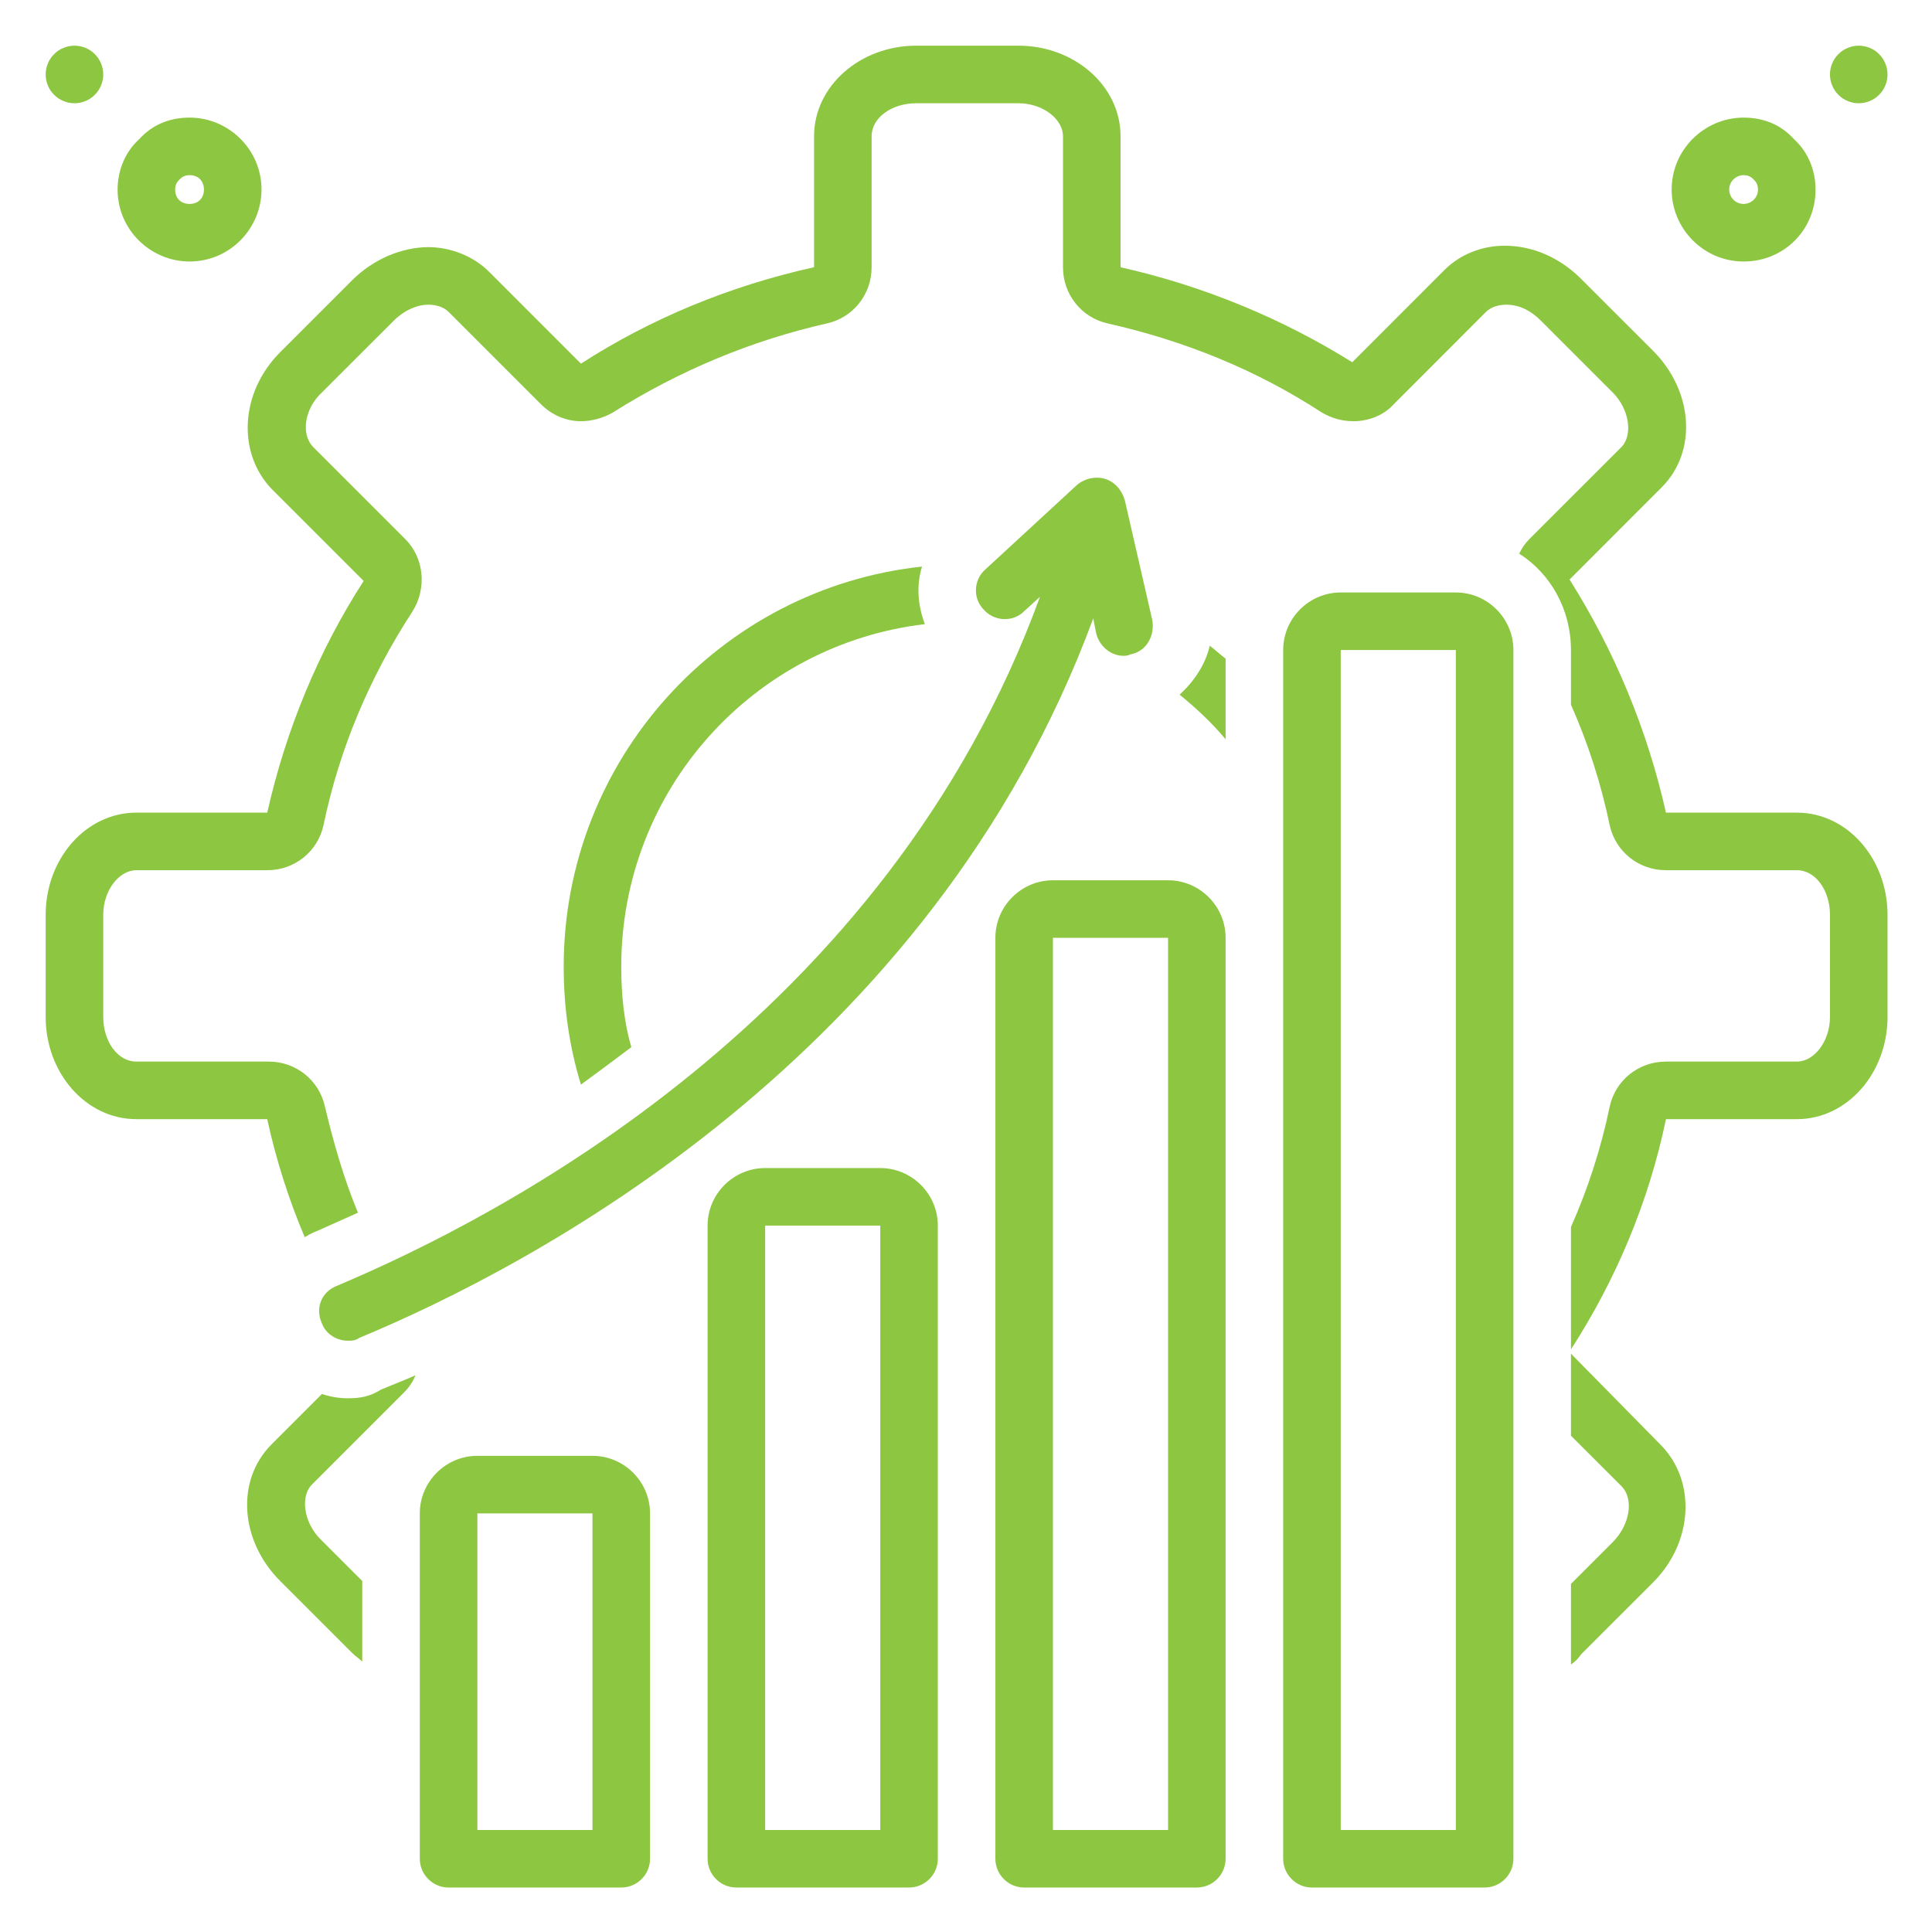
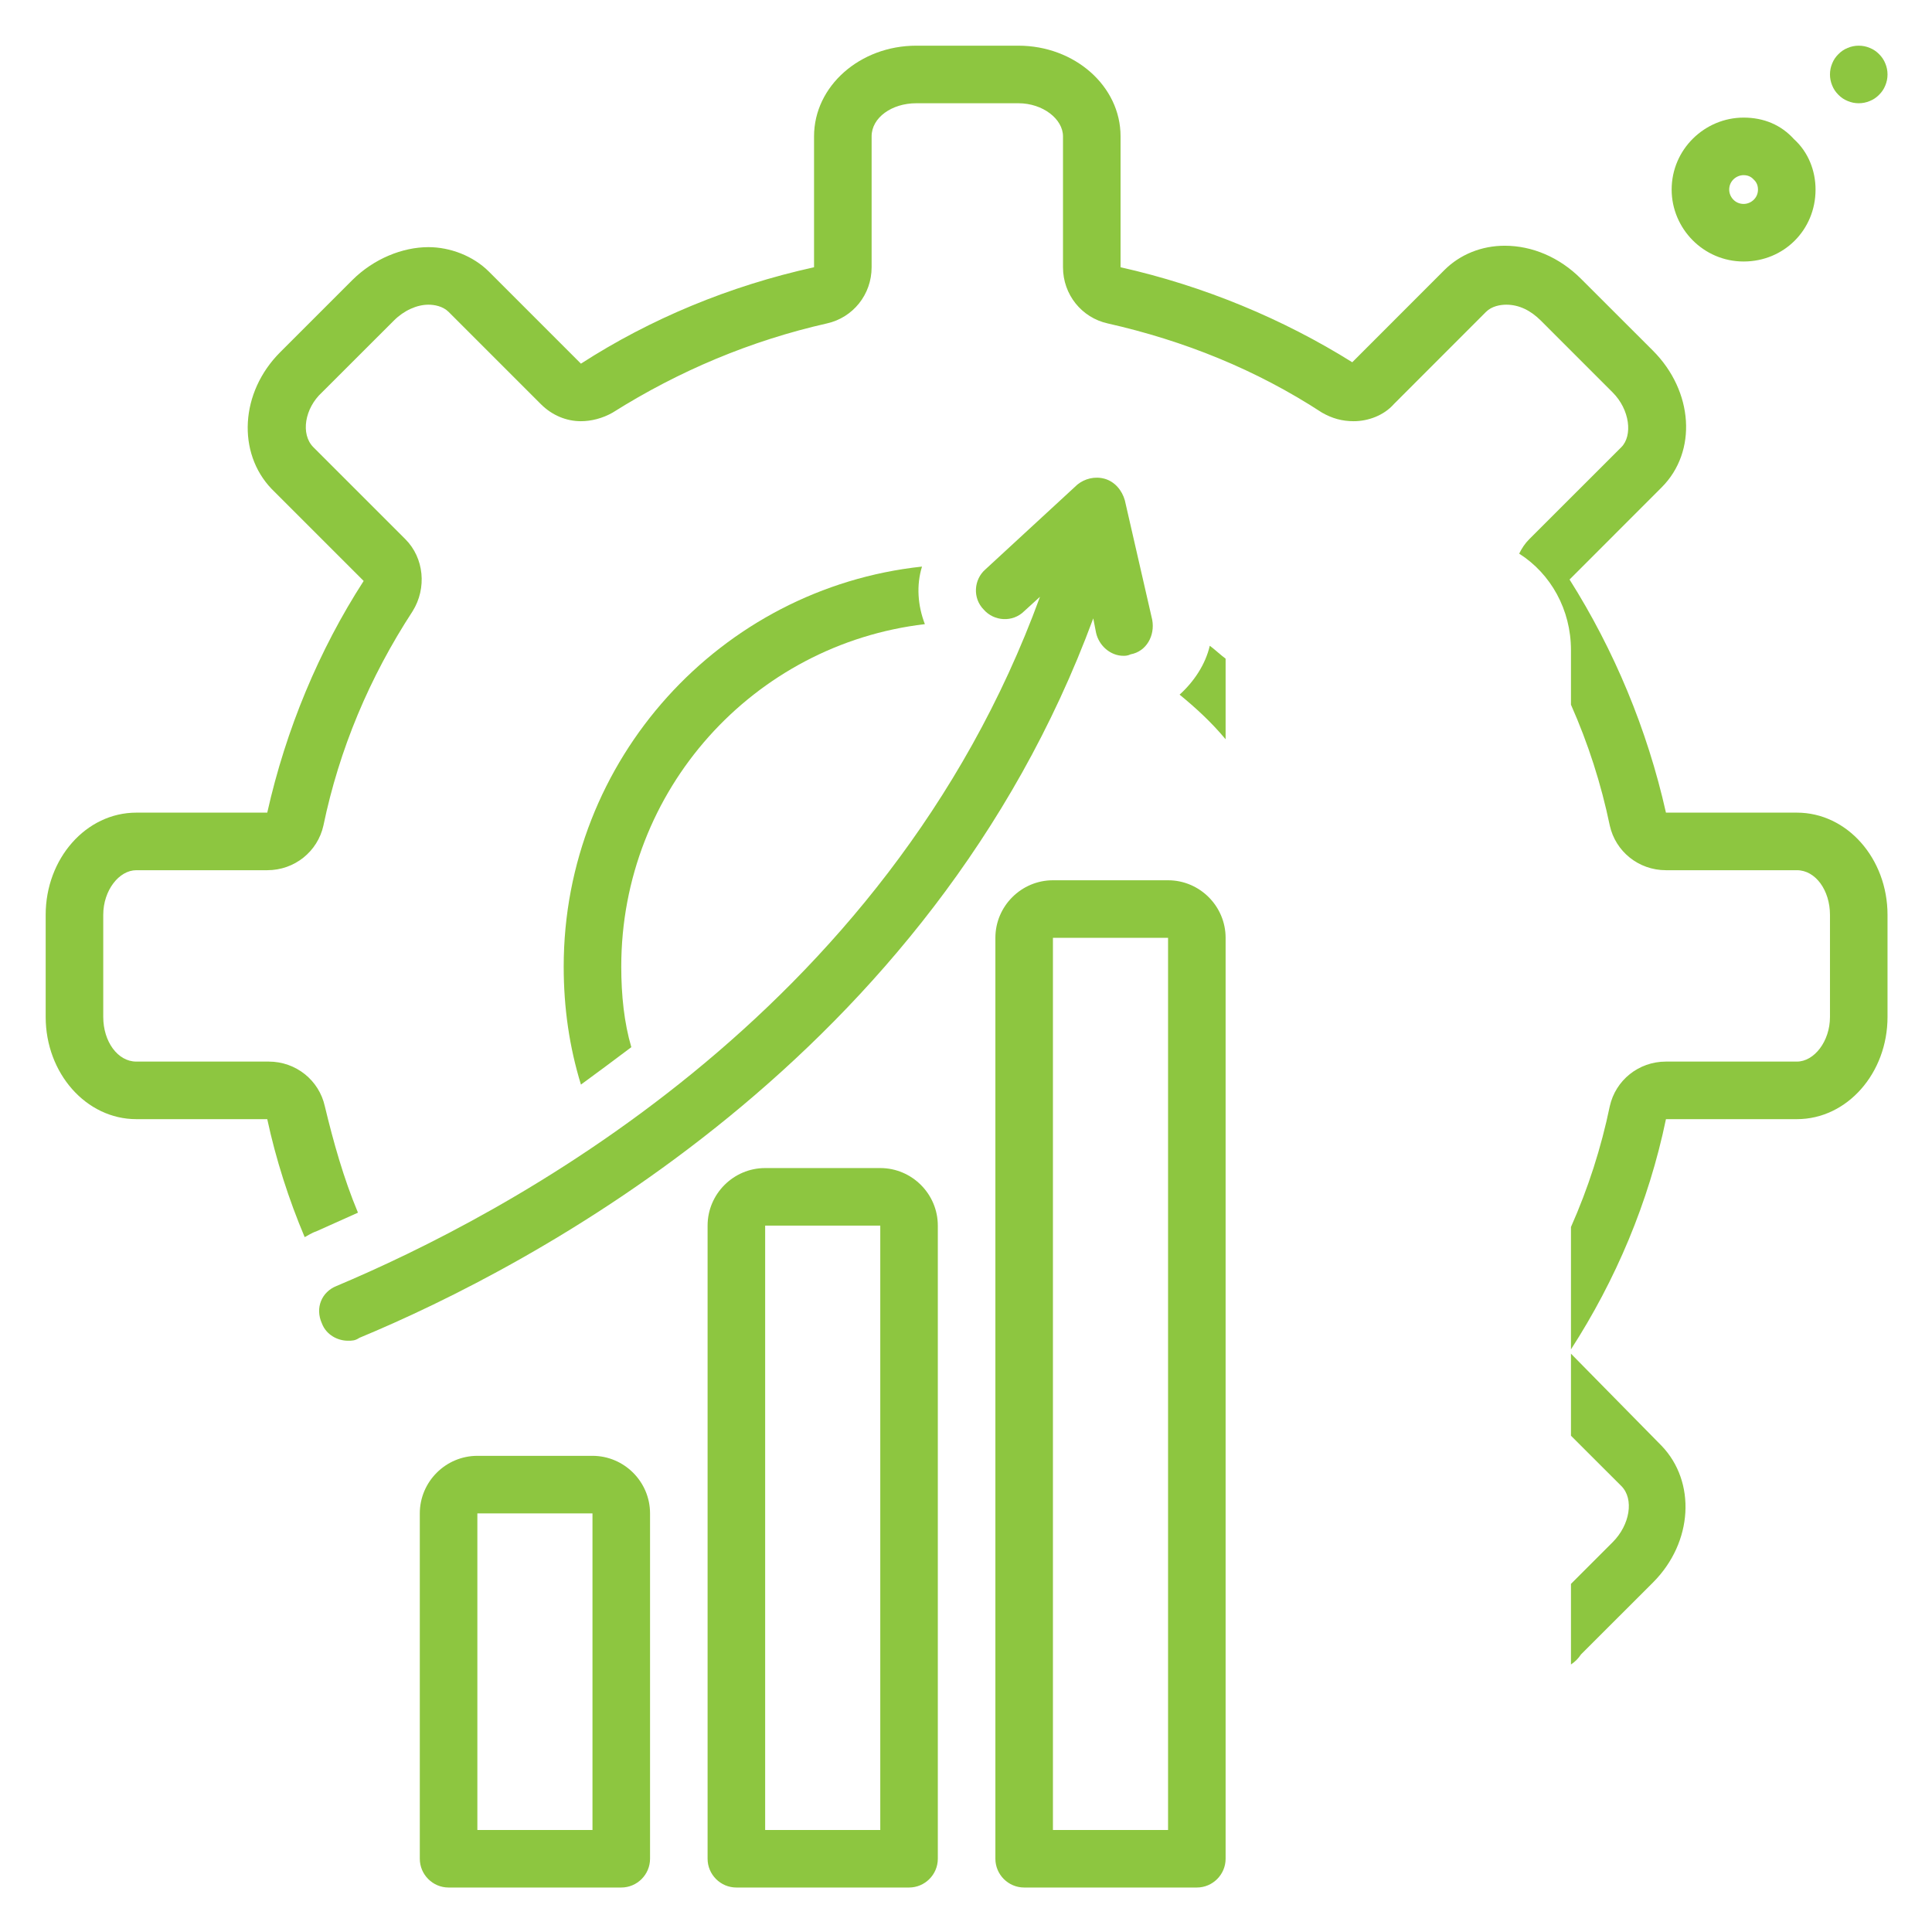
<svg xmlns="http://www.w3.org/2000/svg" width="112.5pt" height="112.5pt" viewBox="0 0 112.5 112.5" version="1.2">
  <defs>
    <clipPath id="clip1">
      <path d="M 106 2.66 L 109.91 2.66 L 109.91 7 L 106 7 Z M 106 2.66 " />
    </clipPath>
    <clipPath id="clip2">
      <path d="M 2.66 2.66 L 7 2.66 L 7 7 L 2.66 7 Z M 2.66 2.66 " />
    </clipPath>
    <clipPath id="clip3">
      <path d="M 74 34 L 89 34 L 89 109.91 L 74 109.91 Z M 74 34 " />
    </clipPath>
    <clipPath id="clip4">
      <path d="M 57 51 L 72 51 L 72 109.91 L 57 109.91 Z M 57 51 " />
    </clipPath>
    <clipPath id="clip5">
      <path d="M 41 68 L 55 68 L 55 109.91 L 41 109.91 Z M 41 68 " />
    </clipPath>
    <clipPath id="clip6">
      <path d="M 24 84 L 38 84 L 38 109.91 L 24 109.91 Z M 24 84 " />
    </clipPath>
    <clipPath id="clip7">
      <path d="M 2.66 2.66 L 109.91 2.66 L 109.91 79 L 2.66 79 Z M 2.66 2.66 " />
    </clipPath>
  </defs>
  <g id="surface1">
    <path style=" stroke:none;fill-rule:nonzero;fill:rgb(55.289%,77.649%,25.099%);fill-opacity:1;" d="M 101.531 15.227 C 103.879 15.227 105.719 13.387 105.719 11.039 C 105.719 9.949 105.301 8.859 104.465 8.105 C 103.711 7.27 102.703 6.848 101.531 6.848 C 99.27 6.848 97.34 8.691 97.34 11.039 C 97.34 13.301 99.184 15.227 101.531 15.227 Z M 101.531 10.199 C 101.867 10.199 102.035 10.367 102.117 10.453 C 102.203 10.535 102.367 10.703 102.367 11.039 C 102.367 11.543 101.949 11.875 101.531 11.875 C 101.027 11.875 100.691 11.457 100.691 11.039 C 100.691 10.535 101.113 10.199 101.531 10.199 Z M 101.531 10.199 " />
    <g clip-path="url(#clip1)" clip-rule="nonzero">
      <path style=" stroke:none;fill-rule:nonzero;fill:rgb(55.289%,77.649%,25.099%);fill-opacity:1;" d="M 109.91 4.336 C 109.91 4.559 109.867 4.773 109.781 4.977 C 109.699 5.184 109.578 5.363 109.418 5.52 C 109.262 5.68 109.082 5.801 108.875 5.883 C 108.672 5.969 108.457 6.012 108.234 6.012 C 108.012 6.012 107.797 5.969 107.594 5.883 C 107.387 5.801 107.207 5.68 107.051 5.52 C 106.891 5.363 106.77 5.184 106.688 4.977 C 106.602 4.773 106.559 4.559 106.559 4.336 C 106.559 4.113 106.602 3.898 106.688 3.695 C 106.77 3.488 106.891 3.309 107.051 3.152 C 107.207 2.992 107.387 2.871 107.594 2.789 C 107.797 2.703 108.012 2.66 108.234 2.66 C 108.457 2.66 108.672 2.703 108.875 2.789 C 109.082 2.871 109.262 2.992 109.418 3.152 C 109.578 3.309 109.699 3.488 109.781 3.695 C 109.867 3.898 109.91 4.113 109.91 4.336 Z M 109.91 4.336 " />
    </g>
-     <path style=" stroke:none;fill-rule:nonzero;fill:rgb(55.289%,77.649%,25.099%);fill-opacity:1;" d="M 11.039 15.227 C 13.387 15.227 15.227 13.301 15.227 11.039 C 15.227 8.691 13.301 6.848 11.039 6.848 C 9.867 6.848 8.859 7.27 8.105 8.105 C 7.27 8.859 6.848 9.949 6.848 11.039 C 6.848 13.387 8.777 15.227 11.039 15.227 Z M 10.453 10.453 C 10.535 10.367 10.703 10.199 11.039 10.199 C 11.543 10.199 11.875 10.535 11.875 11.039 C 11.875 11.543 11.543 11.875 11.039 11.875 C 10.535 11.875 10.199 11.543 10.199 11.039 C 10.199 10.703 10.367 10.535 10.453 10.453 Z M 10.453 10.453 " />
    <g clip-path="url(#clip2)" clip-rule="nonzero">
-       <path style=" stroke:none;fill-rule:nonzero;fill:rgb(55.289%,77.649%,25.099%);fill-opacity:1;" d="M 6.012 4.336 C 6.012 4.559 5.969 4.773 5.883 4.977 C 5.801 5.184 5.68 5.363 5.52 5.52 C 5.363 5.68 5.184 5.801 4.977 5.883 C 4.773 5.969 4.559 6.012 4.336 6.012 C 4.113 6.012 3.898 5.969 3.695 5.883 C 3.488 5.801 3.309 5.68 3.152 5.52 C 2.992 5.363 2.871 5.184 2.789 4.977 C 2.703 4.773 2.66 4.559 2.66 4.336 C 2.66 4.113 2.703 3.898 2.789 3.695 C 2.871 3.488 2.992 3.309 3.152 3.152 C 3.309 2.992 3.488 2.871 3.695 2.789 C 3.898 2.703 4.113 2.66 4.336 2.66 C 4.559 2.66 4.773 2.703 4.977 2.789 C 5.184 2.871 5.363 2.992 5.52 3.152 C 5.68 3.309 5.801 3.488 5.883 3.695 C 5.969 3.898 6.012 4.113 6.012 4.336 Z M 6.012 4.336 " />
-     </g>
+       </g>
    <g clip-path="url(#clip3)" clip-rule="nonzero">
-       <path style=" stroke:none;fill-rule:nonzero;fill:rgb(55.289%,77.649%,25.099%);fill-opacity:1;" d="M 84.773 34.5 L 78.07 34.5 C 76.227 34.5 74.719 36.008 74.719 37.852 L 74.719 108.234 C 74.719 109.156 75.473 109.91 76.395 109.91 L 86.449 109.91 C 87.371 109.91 88.125 109.156 88.125 108.234 L 88.125 37.852 C 88.125 36.008 86.617 34.5 84.773 34.5 Z M 84.773 106.559 L 78.07 106.559 L 78.07 37.852 L 84.773 37.852 Z M 84.773 106.559 " />
-     </g>
+       </g>
    <g clip-path="url(#clip4)" clip-rule="nonzero">
      <path style=" stroke:none;fill-rule:nonzero;fill:rgb(55.289%,77.649%,25.099%);fill-opacity:1;" d="M 68.016 51.258 L 61.312 51.258 C 59.469 51.258 57.961 52.766 57.961 54.609 L 57.961 108.234 C 57.961 109.156 58.715 109.91 59.637 109.91 L 69.691 109.91 C 70.613 109.91 71.367 109.156 71.367 108.234 L 71.367 54.609 C 71.367 52.766 69.859 51.258 68.016 51.258 Z M 68.016 106.559 L 61.312 106.559 L 61.312 54.609 L 68.016 54.609 Z M 68.016 106.559 " />
    </g>
    <g clip-path="url(#clip5)" clip-rule="nonzero">
      <path style=" stroke:none;fill-rule:nonzero;fill:rgb(55.289%,77.649%,25.099%);fill-opacity:1;" d="M 51.258 68.016 L 44.555 68.016 C 42.711 68.016 41.203 69.523 41.203 71.367 L 41.203 108.234 C 41.203 109.156 41.957 109.91 42.879 109.91 L 52.934 109.91 C 53.855 109.91 54.609 109.156 54.609 108.234 L 54.609 71.367 C 54.609 69.523 53.102 68.016 51.258 68.016 Z M 51.258 106.559 L 44.555 106.559 L 44.555 71.367 L 51.258 71.367 Z M 51.258 106.559 " />
    </g>
    <g clip-path="url(#clip6)" clip-rule="nonzero">
-       <path style=" stroke:none;fill-rule:nonzero;fill:rgb(55.289%,77.649%,25.099%);fill-opacity:1;" d="M 34.5 84.773 L 27.797 84.773 C 25.953 84.773 24.445 86.281 24.445 88.125 L 24.445 108.234 C 24.445 109.156 25.199 109.91 26.121 109.91 L 36.176 109.91 C 37.098 109.91 37.852 109.156 37.852 108.234 L 37.852 88.125 C 37.852 86.281 36.344 84.773 34.5 84.773 Z M 34.5 106.559 L 27.797 106.559 L 27.797 88.125 L 34.5 88.125 Z M 34.5 106.559 " />
+       <path style=" stroke:none;fill-rule:nonzero;fill:rgb(55.289%,77.649%,25.099%);fill-opacity:1;" d="M 34.5 84.773 L 27.797 84.773 C 25.953 84.773 24.445 86.281 24.445 88.125 L 24.445 108.234 C 24.445 109.156 25.199 109.91 26.121 109.91 L 36.176 109.91 C 37.098 109.91 37.852 109.156 37.852 108.234 L 37.852 88.125 C 37.852 86.281 36.344 84.773 34.5 84.773 Z M 34.5 106.559 L 27.797 106.559 L 27.797 88.125 L 34.5 88.125 Z " />
    </g>
    <path style=" stroke:none;fill-rule:nonzero;fill:rgb(55.289%,77.649%,25.099%);fill-opacity:1;" d="M 32.824 56.285 C 32.824 58.715 33.16 60.977 33.828 63.156 C 34.75 62.484 35.758 61.73 36.762 60.977 C 36.344 59.555 36.176 57.961 36.176 56.285 C 36.176 45.98 43.883 37.516 53.855 36.344 C 53.438 35.254 53.352 34.082 53.688 32.992 C 41.957 34.25 32.824 44.219 32.824 56.285 Z M 32.824 56.285 " />
    <path style=" stroke:none;fill-rule:nonzero;fill:rgb(55.289%,77.649%,25.099%);fill-opacity:1;" d="M 18.746 77.066 C 19 77.734 19.668 78.07 20.254 78.07 C 20.508 78.07 20.676 78.07 20.926 77.902 C 30.812 73.797 54.191 61.648 63.66 36.008 L 63.824 36.848 C 63.992 37.602 64.664 38.188 65.418 38.188 C 65.5 38.188 65.668 38.188 65.836 38.102 C 66.758 37.934 67.262 37.012 67.094 36.094 L 65.5 29.137 C 65.336 28.551 64.914 28.047 64.328 27.879 C 63.742 27.715 63.156 27.879 62.738 28.215 L 57.375 33.16 C 56.703 33.746 56.621 34.836 57.289 35.504 C 57.879 36.176 58.965 36.258 59.637 35.59 L 60.559 34.75 C 51.594 59.301 29.137 70.863 19.586 74.887 C 18.746 75.223 18.328 76.145 18.746 77.066 Z M 18.746 77.066 " />
    <path style=" stroke:none;fill-rule:nonzero;fill:rgb(55.289%,77.649%,25.099%);fill-opacity:1;" d="M 68.688 40.449 C 69.609 41.203 70.527 42.039 71.367 43.047 L 71.367 38.355 C 71.031 38.102 70.781 37.852 70.445 37.602 C 70.195 38.688 69.523 39.695 68.688 40.449 Z M 68.688 40.449 " />
    <path style=" stroke:none;fill-rule:nonzero;fill:rgb(55.289%,77.649%,25.099%);fill-opacity:1;" d="M 91.477 78.824 L 91.477 83.602 L 94.41 86.531 C 95.164 87.285 94.91 88.797 93.906 89.801 L 91.477 92.23 L 91.477 96.922 C 91.727 96.754 91.895 96.586 92.062 96.336 L 96.254 92.148 C 98.598 89.801 98.766 86.281 96.754 84.188 Z M 91.477 78.824 " />
-     <path style=" stroke:none;fill-rule:nonzero;fill:rgb(55.289%,77.649%,25.099%);fill-opacity:1;" d="M 20.254 81.422 C 19.754 81.422 19.25 81.34 18.746 81.172 L 15.816 84.102 C 13.719 86.199 13.973 89.719 16.316 92.062 L 20.508 96.254 C 20.676 96.422 20.926 96.586 21.094 96.754 L 21.094 92.062 L 18.664 89.633 C 17.66 88.629 17.492 87.121 18.16 86.449 L 23.523 81.086 C 23.773 80.836 24.027 80.5 24.195 80.082 C 23.441 80.418 22.77 80.668 22.184 80.918 C 21.512 81.34 20.926 81.422 20.254 81.422 Z M 20.254 81.422 " />
    <g clip-path="url(#clip7)" clip-rule="nonzero">
      <path style=" stroke:none;fill-rule:nonzero;fill:rgb(55.289%,77.649%,25.099%);fill-opacity:1;" d="M 104.633 47.32 L 97.008 47.32 C 95.918 42.461 93.988 37.852 91.395 33.746 L 96.754 28.383 C 98.852 26.289 98.598 22.77 96.254 20.422 L 92.062 16.234 C 90.805 14.977 89.215 14.309 87.621 14.309 C 86.281 14.309 85.023 14.809 84.102 15.73 L 78.742 21.094 C 74.719 18.578 70.109 16.652 65.25 15.562 L 65.25 7.938 C 65.25 5.008 62.57 2.66 59.301 2.66 L 53.352 2.66 C 50.086 2.66 47.402 5.008 47.402 7.938 L 47.402 15.562 C 42.461 16.652 37.852 18.578 33.828 21.176 L 28.469 15.816 C 27.547 14.895 26.203 14.391 24.949 14.391 C 23.441 14.391 21.766 15.062 20.508 16.316 L 16.316 20.508 C 13.973 22.852 13.805 26.371 15.816 28.469 L 21.176 33.828 C 18.578 37.852 16.652 42.461 15.562 47.32 L 7.938 47.32 C 5.008 47.32 2.66 50 2.66 53.27 L 2.66 59.219 C 2.66 62.484 5.008 65.168 7.938 65.168 L 15.562 65.168 C 16.066 67.512 16.82 69.859 17.742 72.039 C 17.91 71.953 18.16 71.785 18.414 71.703 C 19.168 71.367 19.922 71.031 20.844 70.613 C 20.004 68.602 19.418 66.508 18.914 64.414 C 18.578 62.906 17.238 61.816 15.648 61.816 L 7.938 61.816 C 6.848 61.816 6.012 60.641 6.012 59.219 L 6.012 53.27 C 6.012 51.844 6.934 50.672 7.938 50.672 L 15.562 50.672 C 17.156 50.672 18.496 49.582 18.832 48.074 C 19.754 43.633 21.512 39.445 24.027 35.59 C 24.863 34.25 24.695 32.488 23.605 31.398 L 18.246 26.039 C 17.492 25.281 17.742 23.773 18.746 22.852 L 22.938 18.664 C 23.523 18.078 24.277 17.742 24.949 17.742 C 25.281 17.742 25.785 17.824 26.121 18.16 L 31.484 23.523 C 32.152 24.195 32.992 24.527 33.828 24.527 C 34.418 24.527 35.086 24.363 35.672 24.027 C 39.527 21.598 43.715 19.836 48.156 18.832 C 49.664 18.496 50.754 17.156 50.754 15.562 L 50.754 7.938 C 50.754 6.848 51.93 6.012 53.352 6.012 L 59.301 6.012 C 60.727 6.012 61.898 6.934 61.898 7.938 L 61.898 15.562 C 61.898 17.156 62.988 18.496 64.496 18.832 C 68.938 19.836 73.125 21.512 76.98 24.027 C 77.566 24.363 78.152 24.527 78.824 24.527 C 79.664 24.527 80.582 24.195 81.172 23.523 L 86.531 18.16 C 86.867 17.824 87.371 17.742 87.707 17.742 C 88.461 17.742 89.129 18.078 89.719 18.664 L 93.906 22.852 C 94.91 23.859 95.078 25.367 94.41 26.039 L 89.047 31.398 C 88.797 31.652 88.629 31.902 88.461 32.238 C 90.305 33.41 91.477 35.504 91.477 37.852 L 91.477 41.035 C 92.48 43.297 93.234 45.645 93.738 48.074 C 94.074 49.582 95.414 50.672 97.008 50.672 L 104.633 50.672 C 105.719 50.672 106.559 51.844 106.559 53.27 L 106.559 59.219 C 106.559 60.641 105.637 61.816 104.633 61.816 L 97.008 61.816 C 95.414 61.816 94.074 62.906 93.738 64.414 C 93.234 66.844 92.48 69.188 91.477 71.449 L 91.477 78.574 C 94.074 74.551 96 70.027 97.008 65.168 L 104.633 65.168 C 107.562 65.168 109.91 62.484 109.91 59.219 L 109.91 53.27 C 109.91 50 107.562 47.32 104.633 47.32 Z M 104.633 47.32 " />
    </g>
  </g>
</svg>